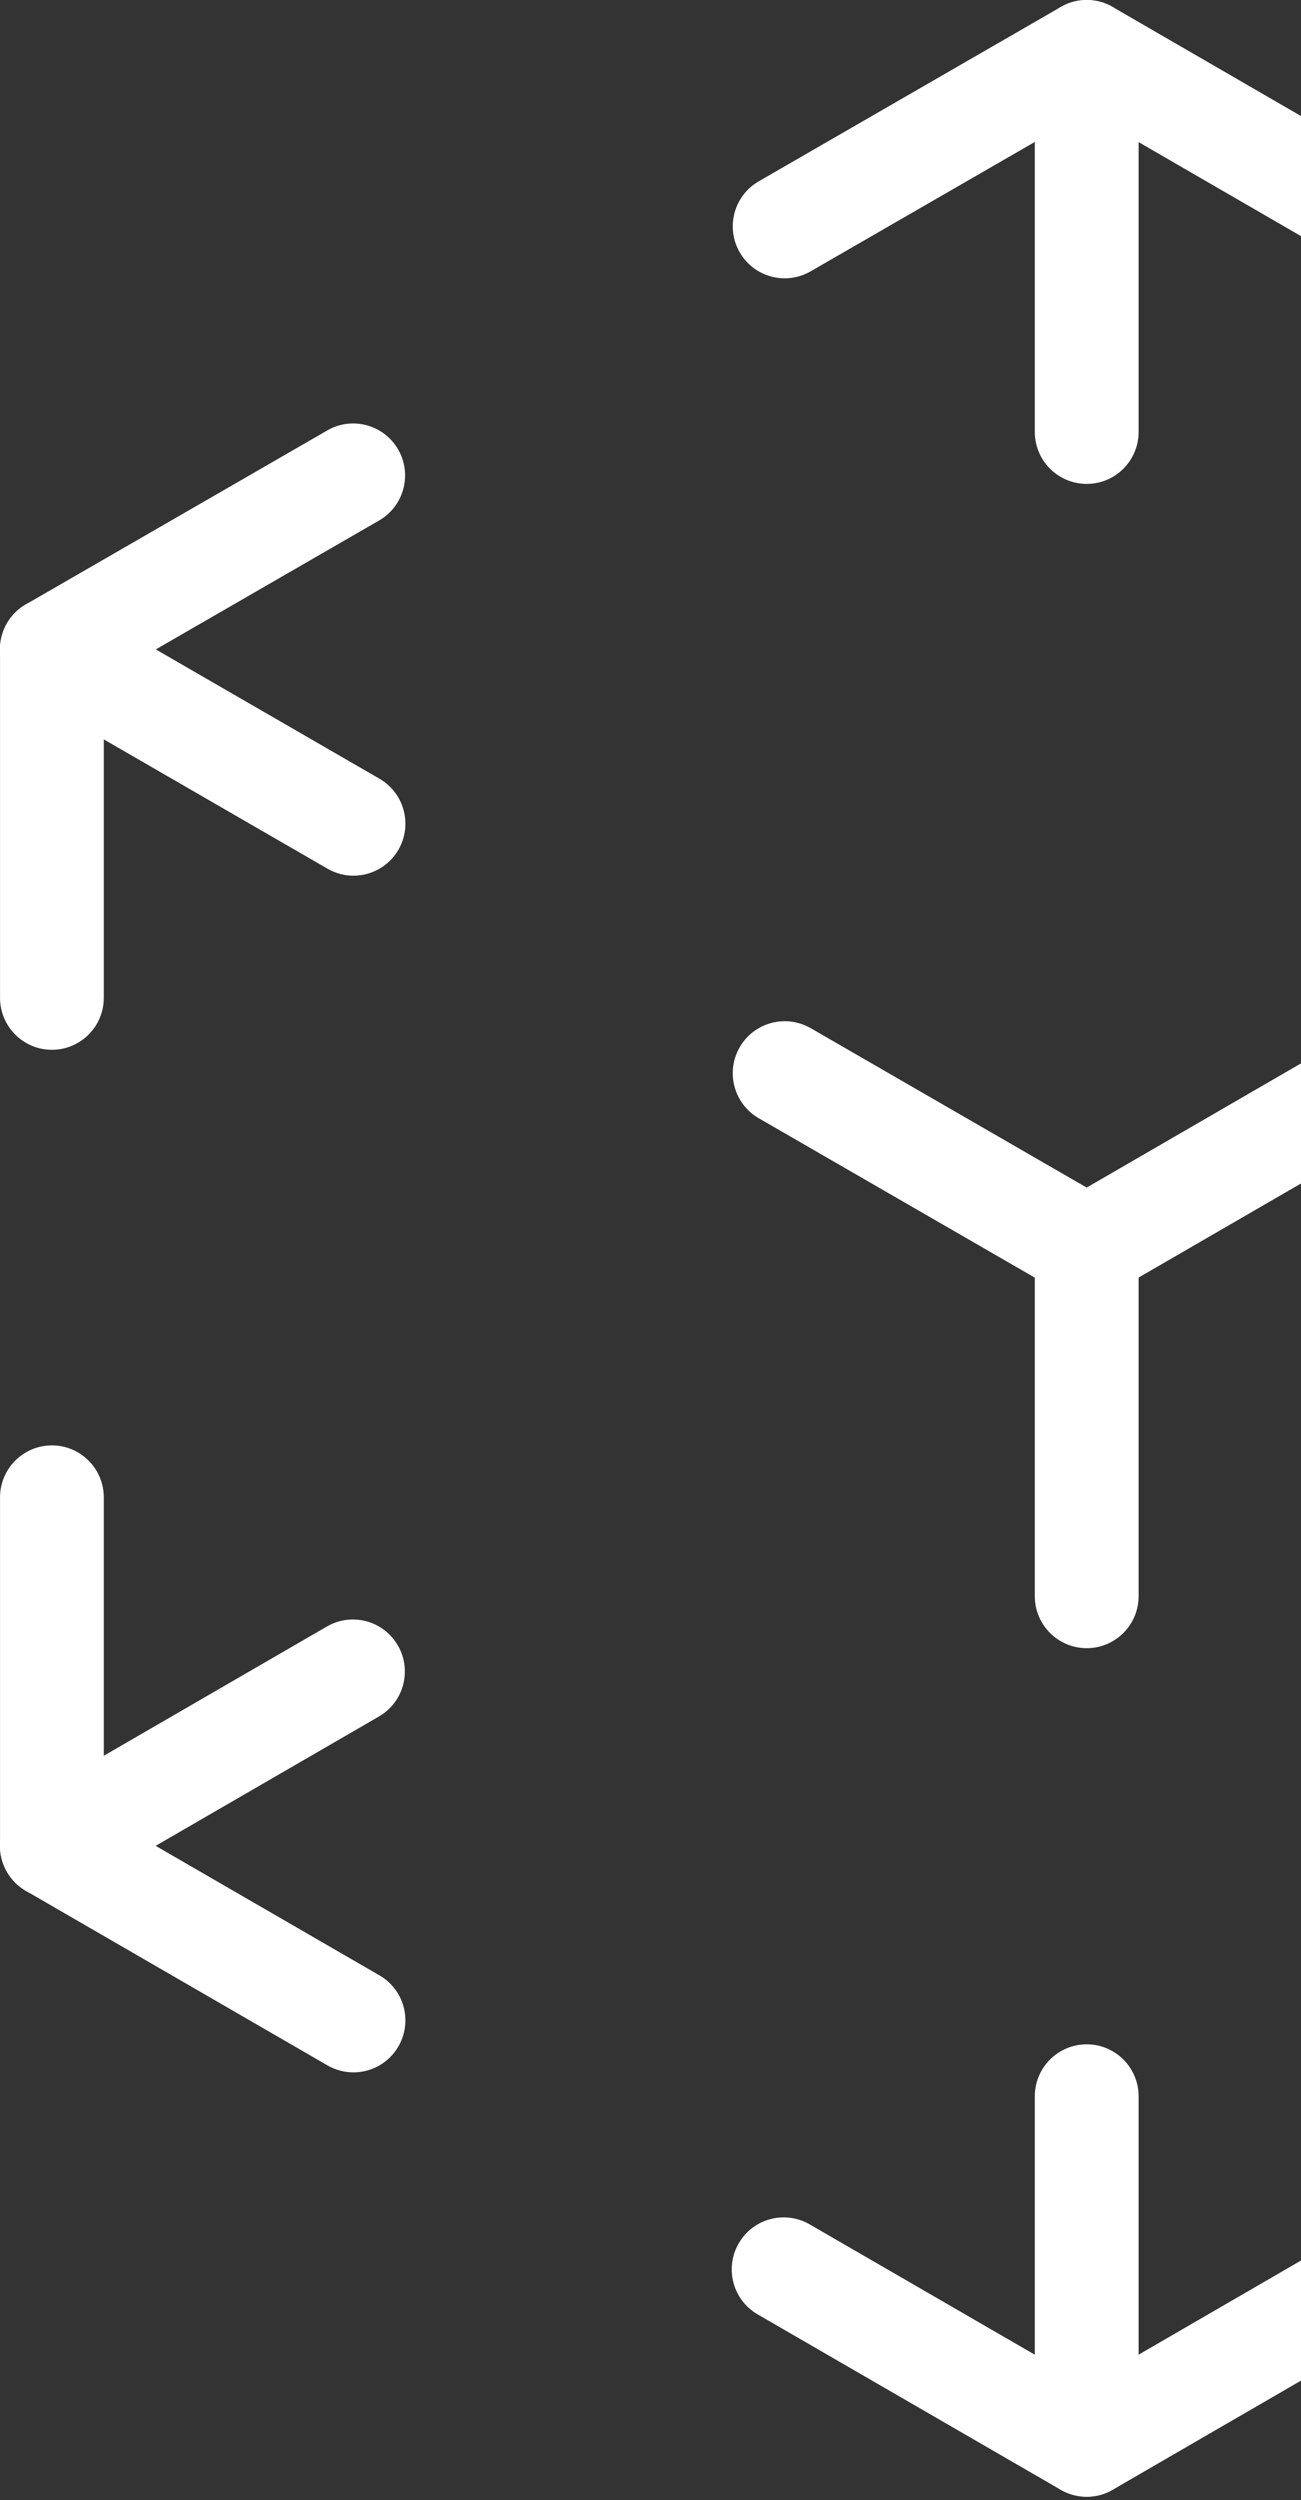
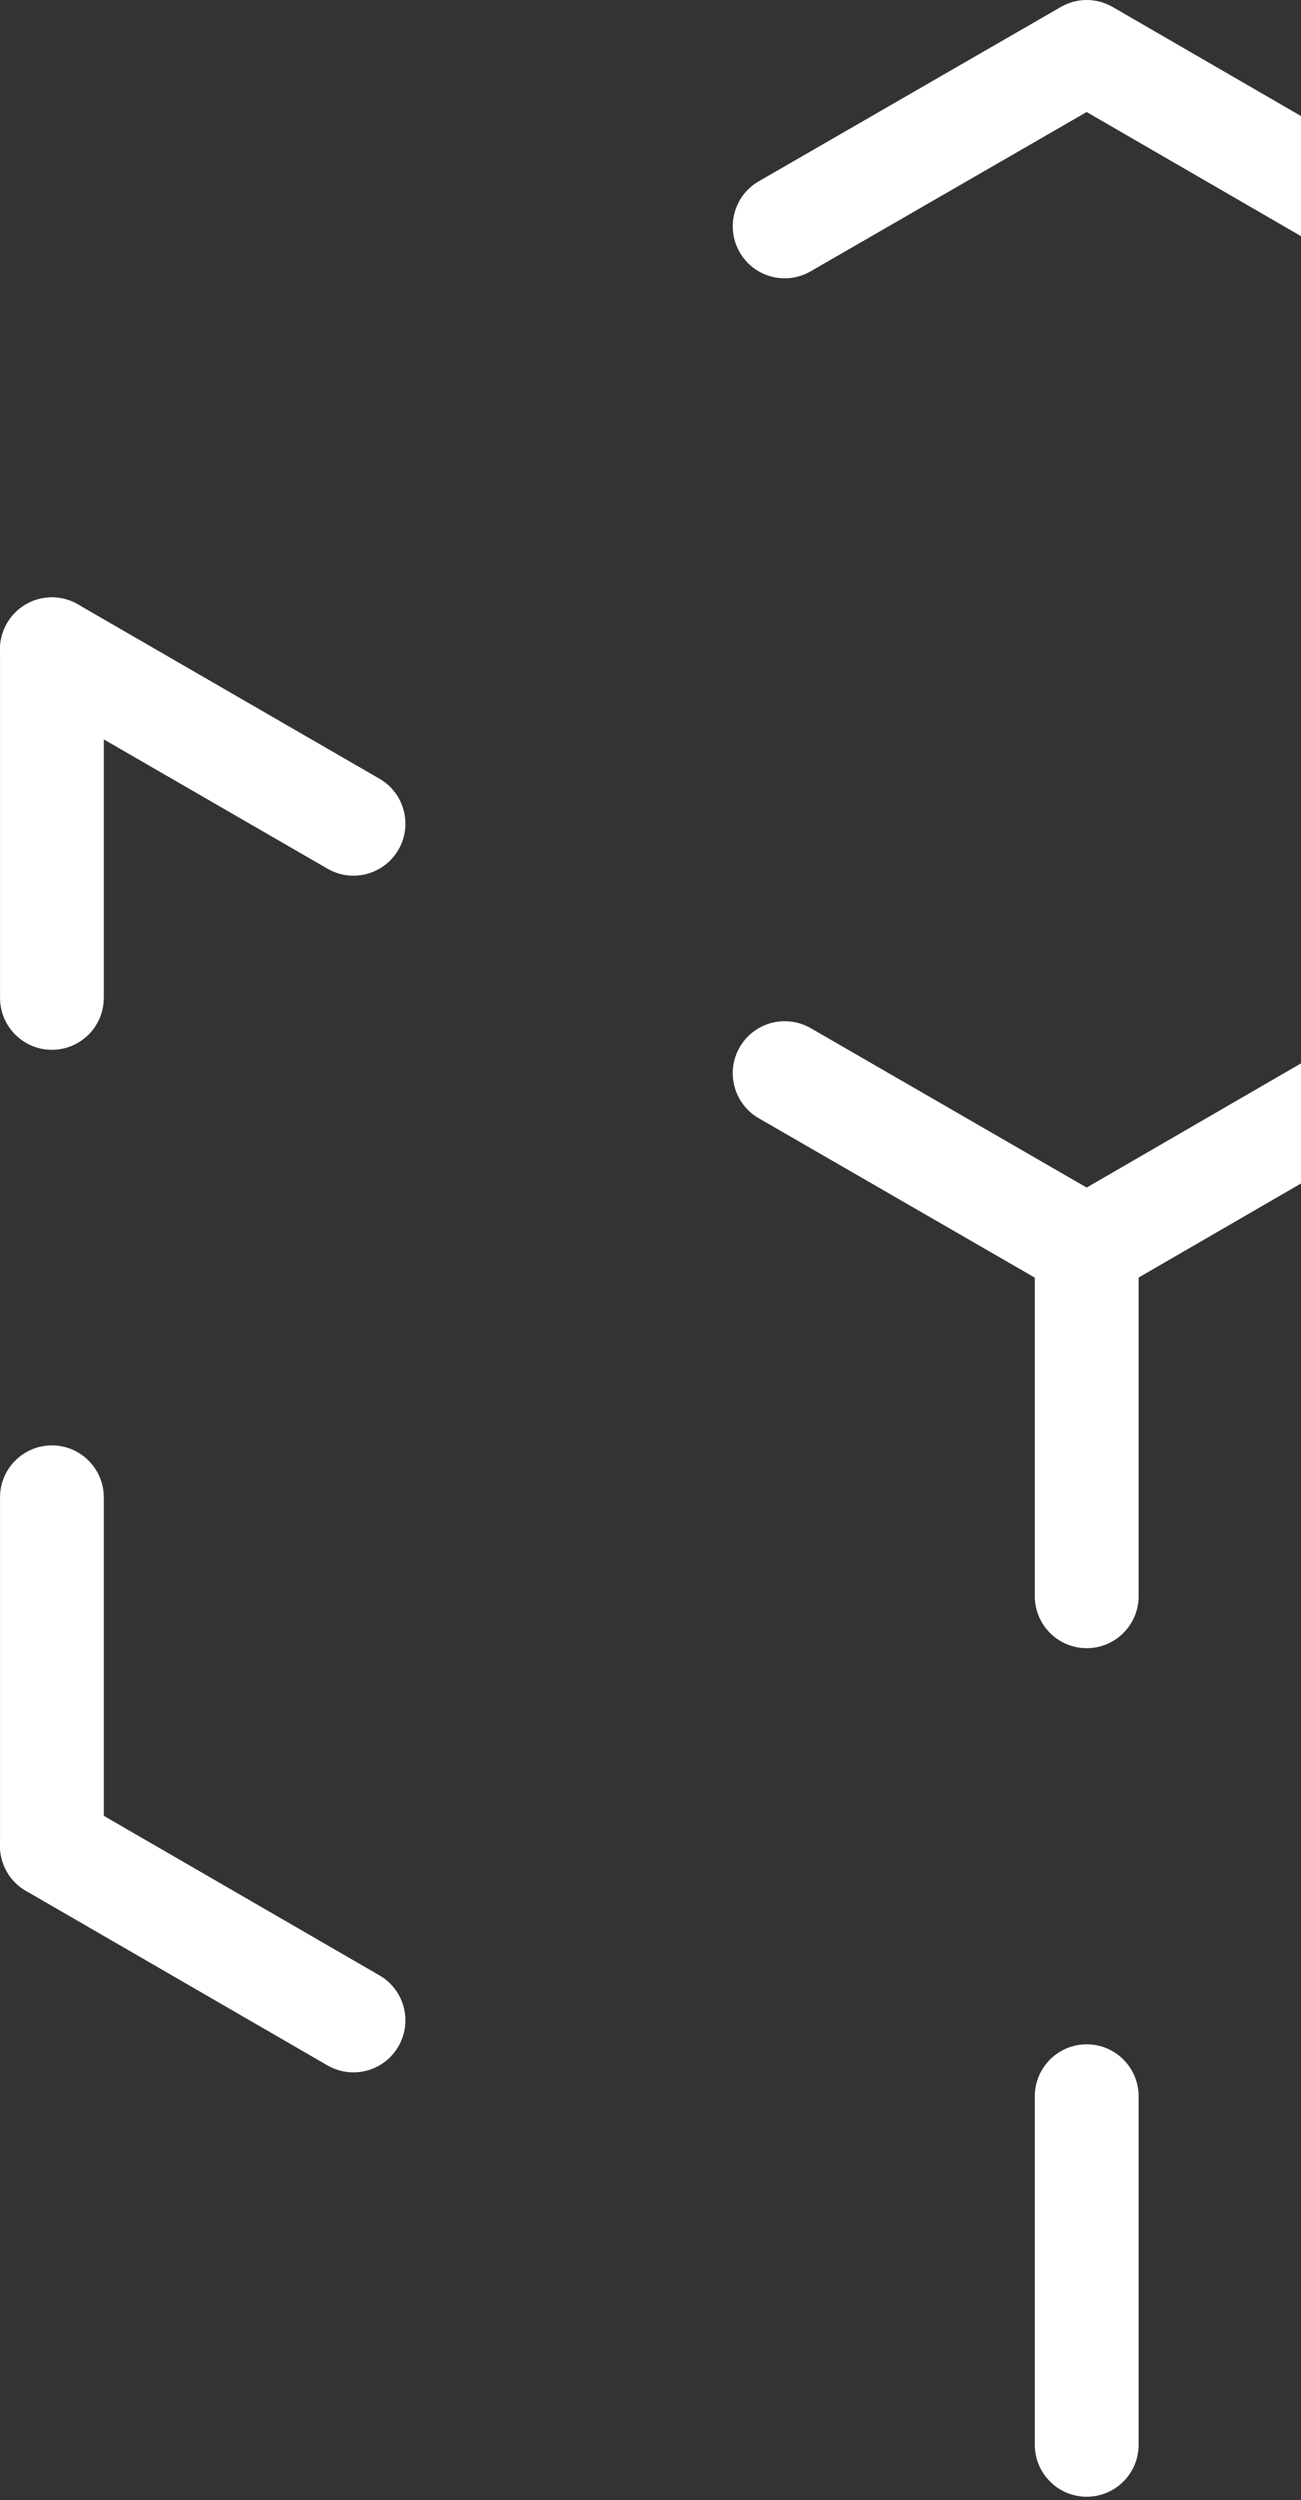
<svg xmlns="http://www.w3.org/2000/svg" width="202" height="388" viewBox="0 0 202 388" fill="none">
  <rect x="0" y="0" width="202" height="388" fill="#333333" stroke="none" />
  <path d="M215.463 43.197C214.1 43.197 212.707 42.845 211.43 42.106L168.72 17.386L125.859 42.113C121.998 44.338 117.075 43.017 114.851 39.157C112.626 35.296 113.954 30.359 117.815 28.135L164.708 1.082C167.198 -0.36 170.263 -0.36 172.767 1.089L219.503 28.142C223.363 30.374 224.677 35.303 222.452 39.164C220.952 41.747 218.247 43.197 215.463 43.197Z" fill="white" />
  <path d="M168.729 255.798C164.28 255.798 160.67 252.188 160.67 247.732V193.626C160.67 189.17 164.28 185.561 168.729 185.561C173.178 185.561 176.787 189.17 176.787 193.626V247.732C176.787 252.188 173.178 255.798 168.729 255.798Z" fill="white" />
  <path d="M8.058 162.929C3.616 162.929 0.006 159.319 0.006 154.863V100.779C0.006 96.323 3.616 92.714 8.058 92.714C12.507 92.714 16.116 96.323 16.116 100.779V154.863C16.116 159.319 12.507 162.929 8.058 162.929Z" fill="white" />
  <path d="M8.058 294.542C3.616 294.542 0.006 290.933 0.006 286.477V232.393C0.006 227.937 3.616 224.327 8.058 224.327C12.507 224.327 16.116 227.937 16.116 232.393V286.477C16.116 290.933 12.507 294.542 8.058 294.542Z" fill="white" />
-   <path d="M168.729 75.102C164.28 75.102 160.67 71.493 160.67 67.036V8.066C160.67 3.609 164.28 0 168.729 0C173.178 0 176.787 3.609 176.787 8.066V67.036C176.787 71.493 173.178 75.102 168.729 75.102Z" fill="white" />
  <path d="M168.729 387.495C164.28 387.495 160.67 383.886 160.67 379.429V325.345C160.67 320.889 164.28 317.28 168.729 317.28C173.178 317.28 176.787 320.889 176.787 325.345V379.429C176.787 383.886 173.178 387.495 168.729 387.495Z" fill="white" />
-   <path d="M168.729 387.495C167.344 387.495 165.945 387.136 164.696 386.419L117.637 359.194C113.784 356.962 112.464 352.025 114.702 348.172C116.92 344.311 121.849 342.998 125.71 345.222L168.729 370.115L211.167 345.524C215.013 343.292 219.95 344.613 222.182 348.466C224.413 352.319 223.093 357.256 219.24 359.488L172.762 386.412C171.528 387.136 170.121 387.495 168.729 387.495Z" fill="white" />
  <path d="M168.729 201.692C167.344 201.692 165.952 201.333 164.696 200.616L117.802 173.548C113.949 171.317 112.628 166.387 114.853 162.526C117.092 158.659 122 157.36 125.861 159.563L168.722 184.312L211.432 159.577C215.307 157.345 220.215 158.659 222.447 162.519C224.679 166.373 223.358 171.31 219.505 173.541L172.762 200.608C171.528 201.333 170.121 201.692 168.729 201.692Z" fill="white" />
  <path d="M54.876 135.908C53.505 135.908 52.12 135.556 50.85 134.824L4.028 107.771C0.182 105.54 -1.146 100.61 1.079 96.749C3.303 92.889 8.255 91.576 12.087 93.793L58.909 120.853C62.769 123.077 64.09 128.014 61.865 131.875C60.373 134.458 57.66 135.908 54.876 135.908Z" fill="white" />
-   <path d="M8.065 108.851C5.28 108.851 2.568 107.402 1.075 104.811C-1.142 100.951 0.178 96.021 4.039 93.789L50.818 66.801C54.657 64.577 59.594 65.897 61.819 69.765C64.043 73.618 62.715 78.555 58.862 80.78L12.083 107.775C10.813 108.5 9.428 108.851 8.065 108.851Z" fill="white" />
  <path d="M54.876 321.634C53.506 321.634 52.121 321.283 50.843 320.551L4.021 293.462C0.175 291.23 -1.145 286.301 1.086 282.44C3.304 278.587 8.241 277.273 12.094 279.491L58.916 306.579C62.777 308.811 64.09 313.741 61.858 317.601C60.373 320.185 57.66 321.634 54.876 321.634Z" fill="white" />
-   <path d="M8.064 294.546C5.28 294.546 2.575 293.104 1.082 290.513C-1.142 286.66 0.171 281.723 4.024 279.499L50.761 252.431C54.635 250.2 59.544 251.52 61.775 255.381C64.007 259.234 62.687 264.171 58.833 266.403L12.097 293.463C10.827 294.195 9.435 294.546 8.064 294.546Z" fill="white" />
</svg>